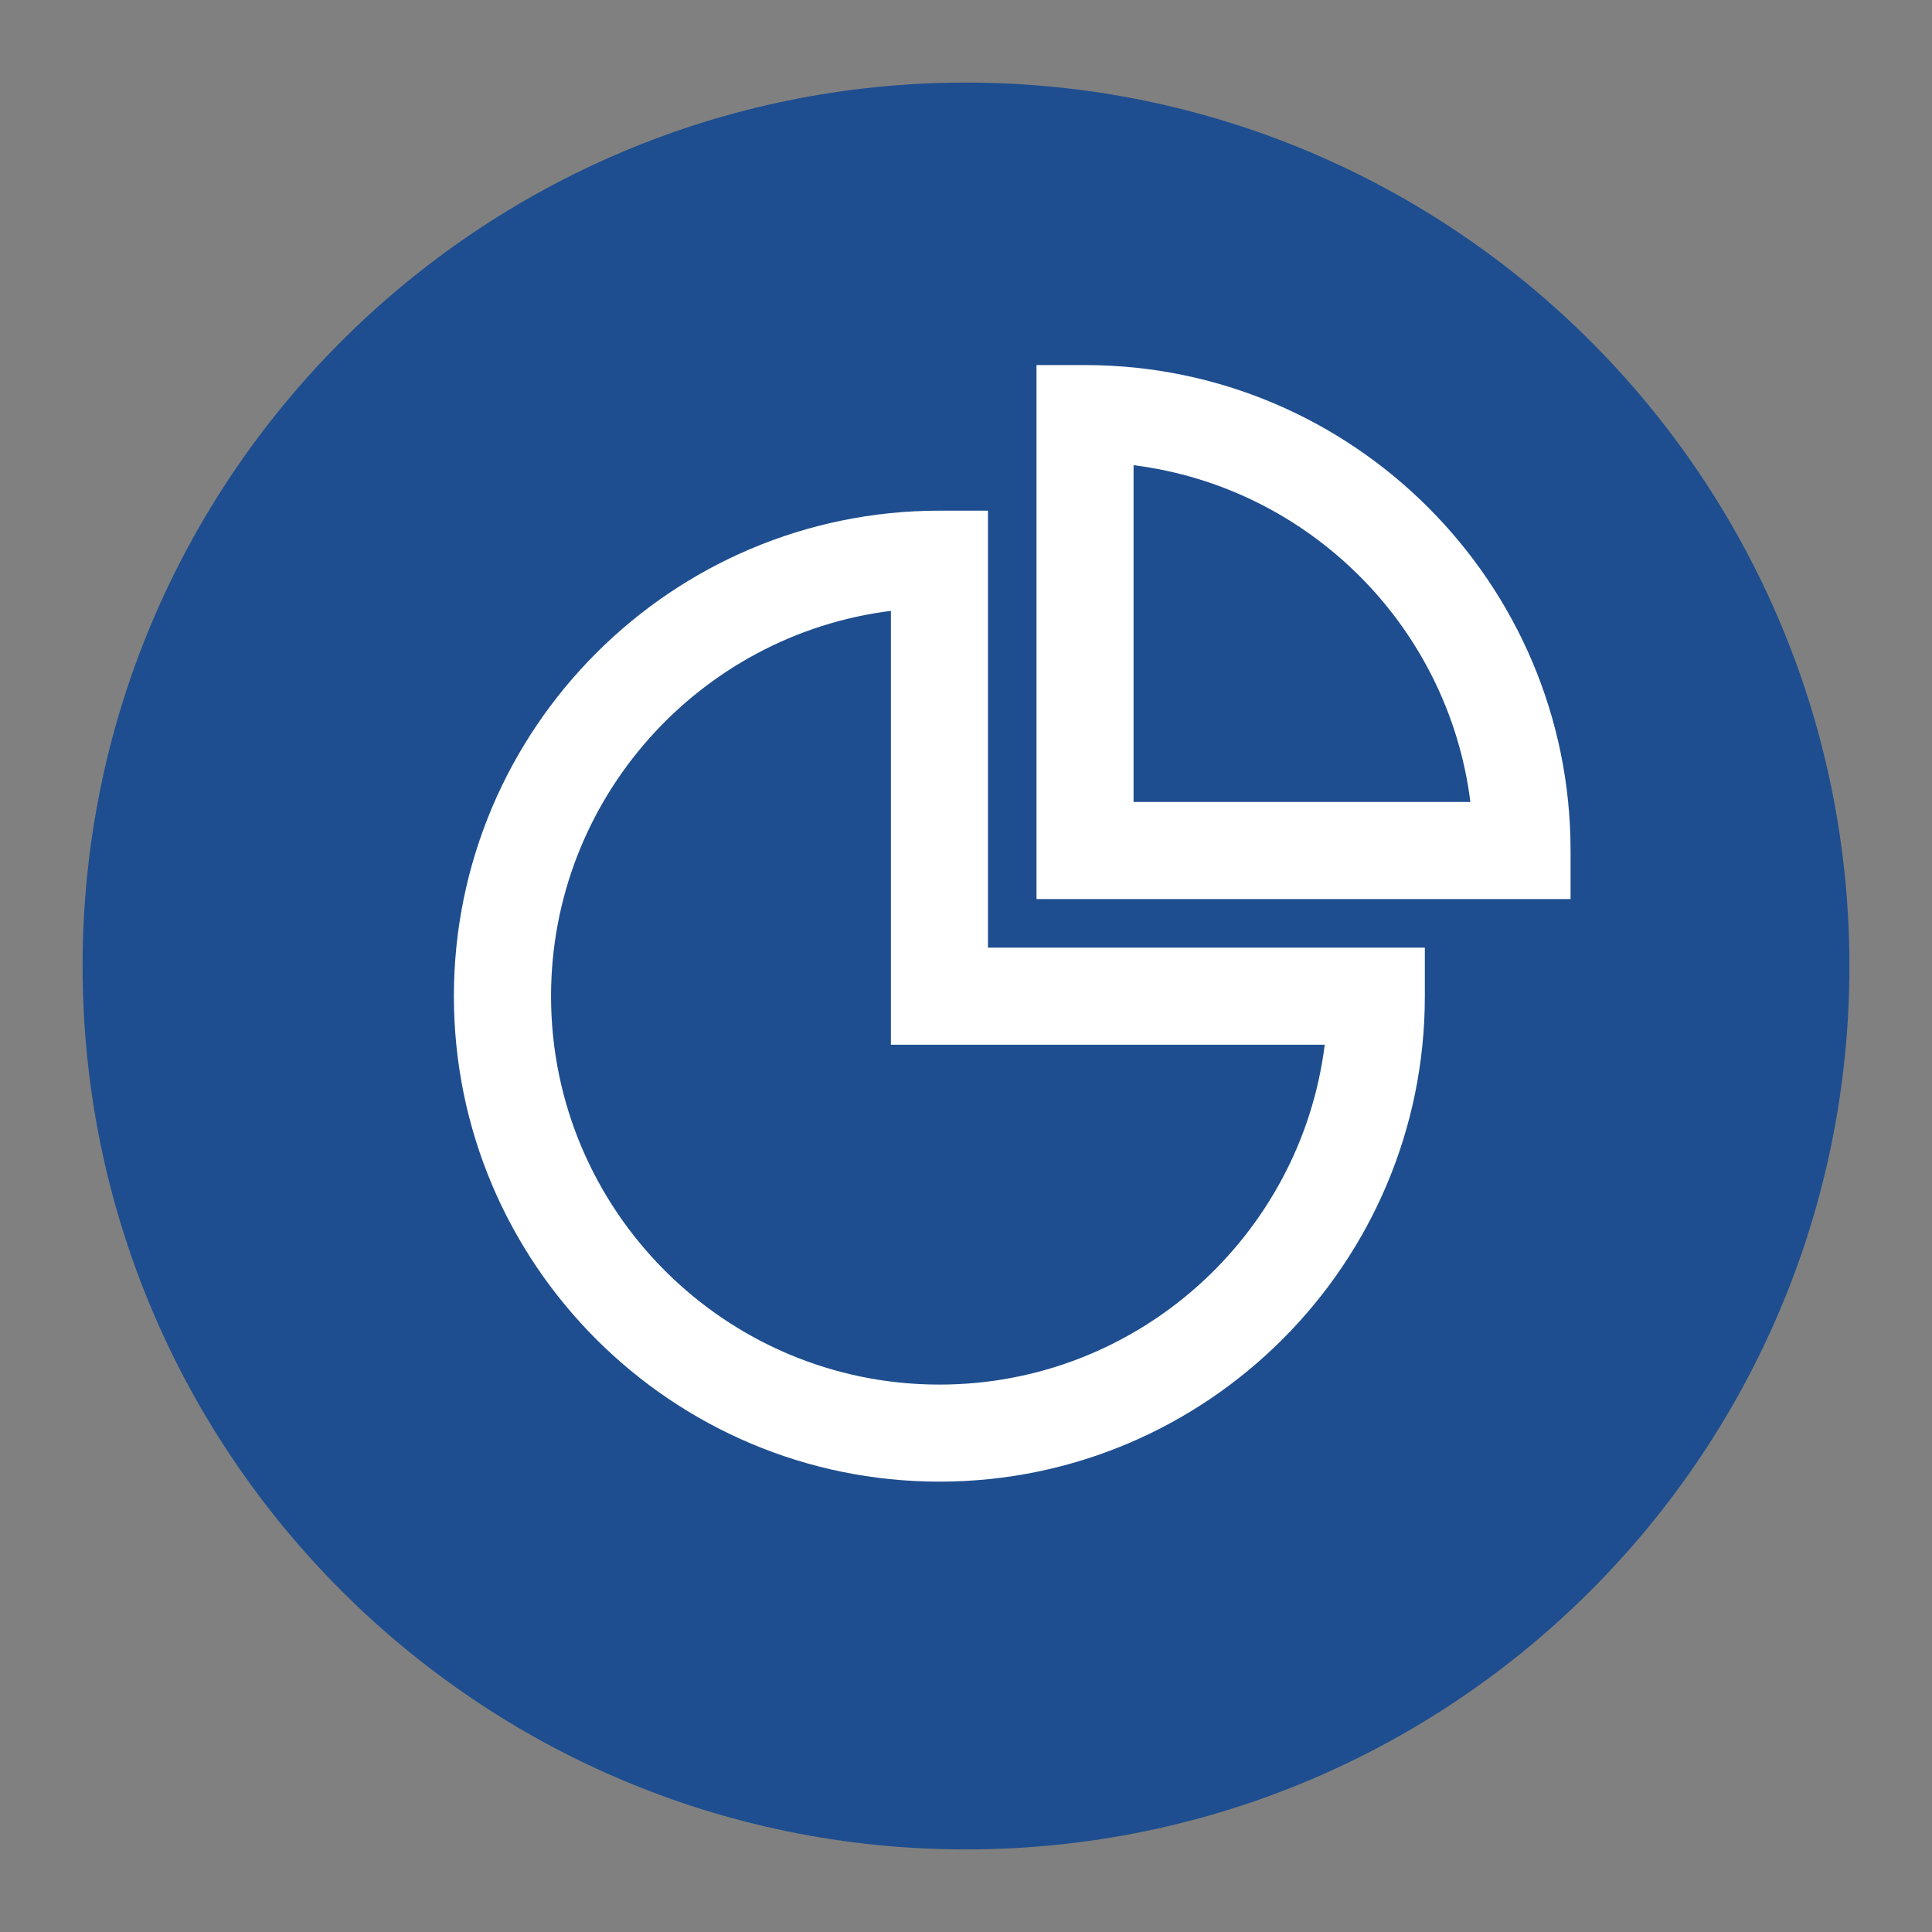
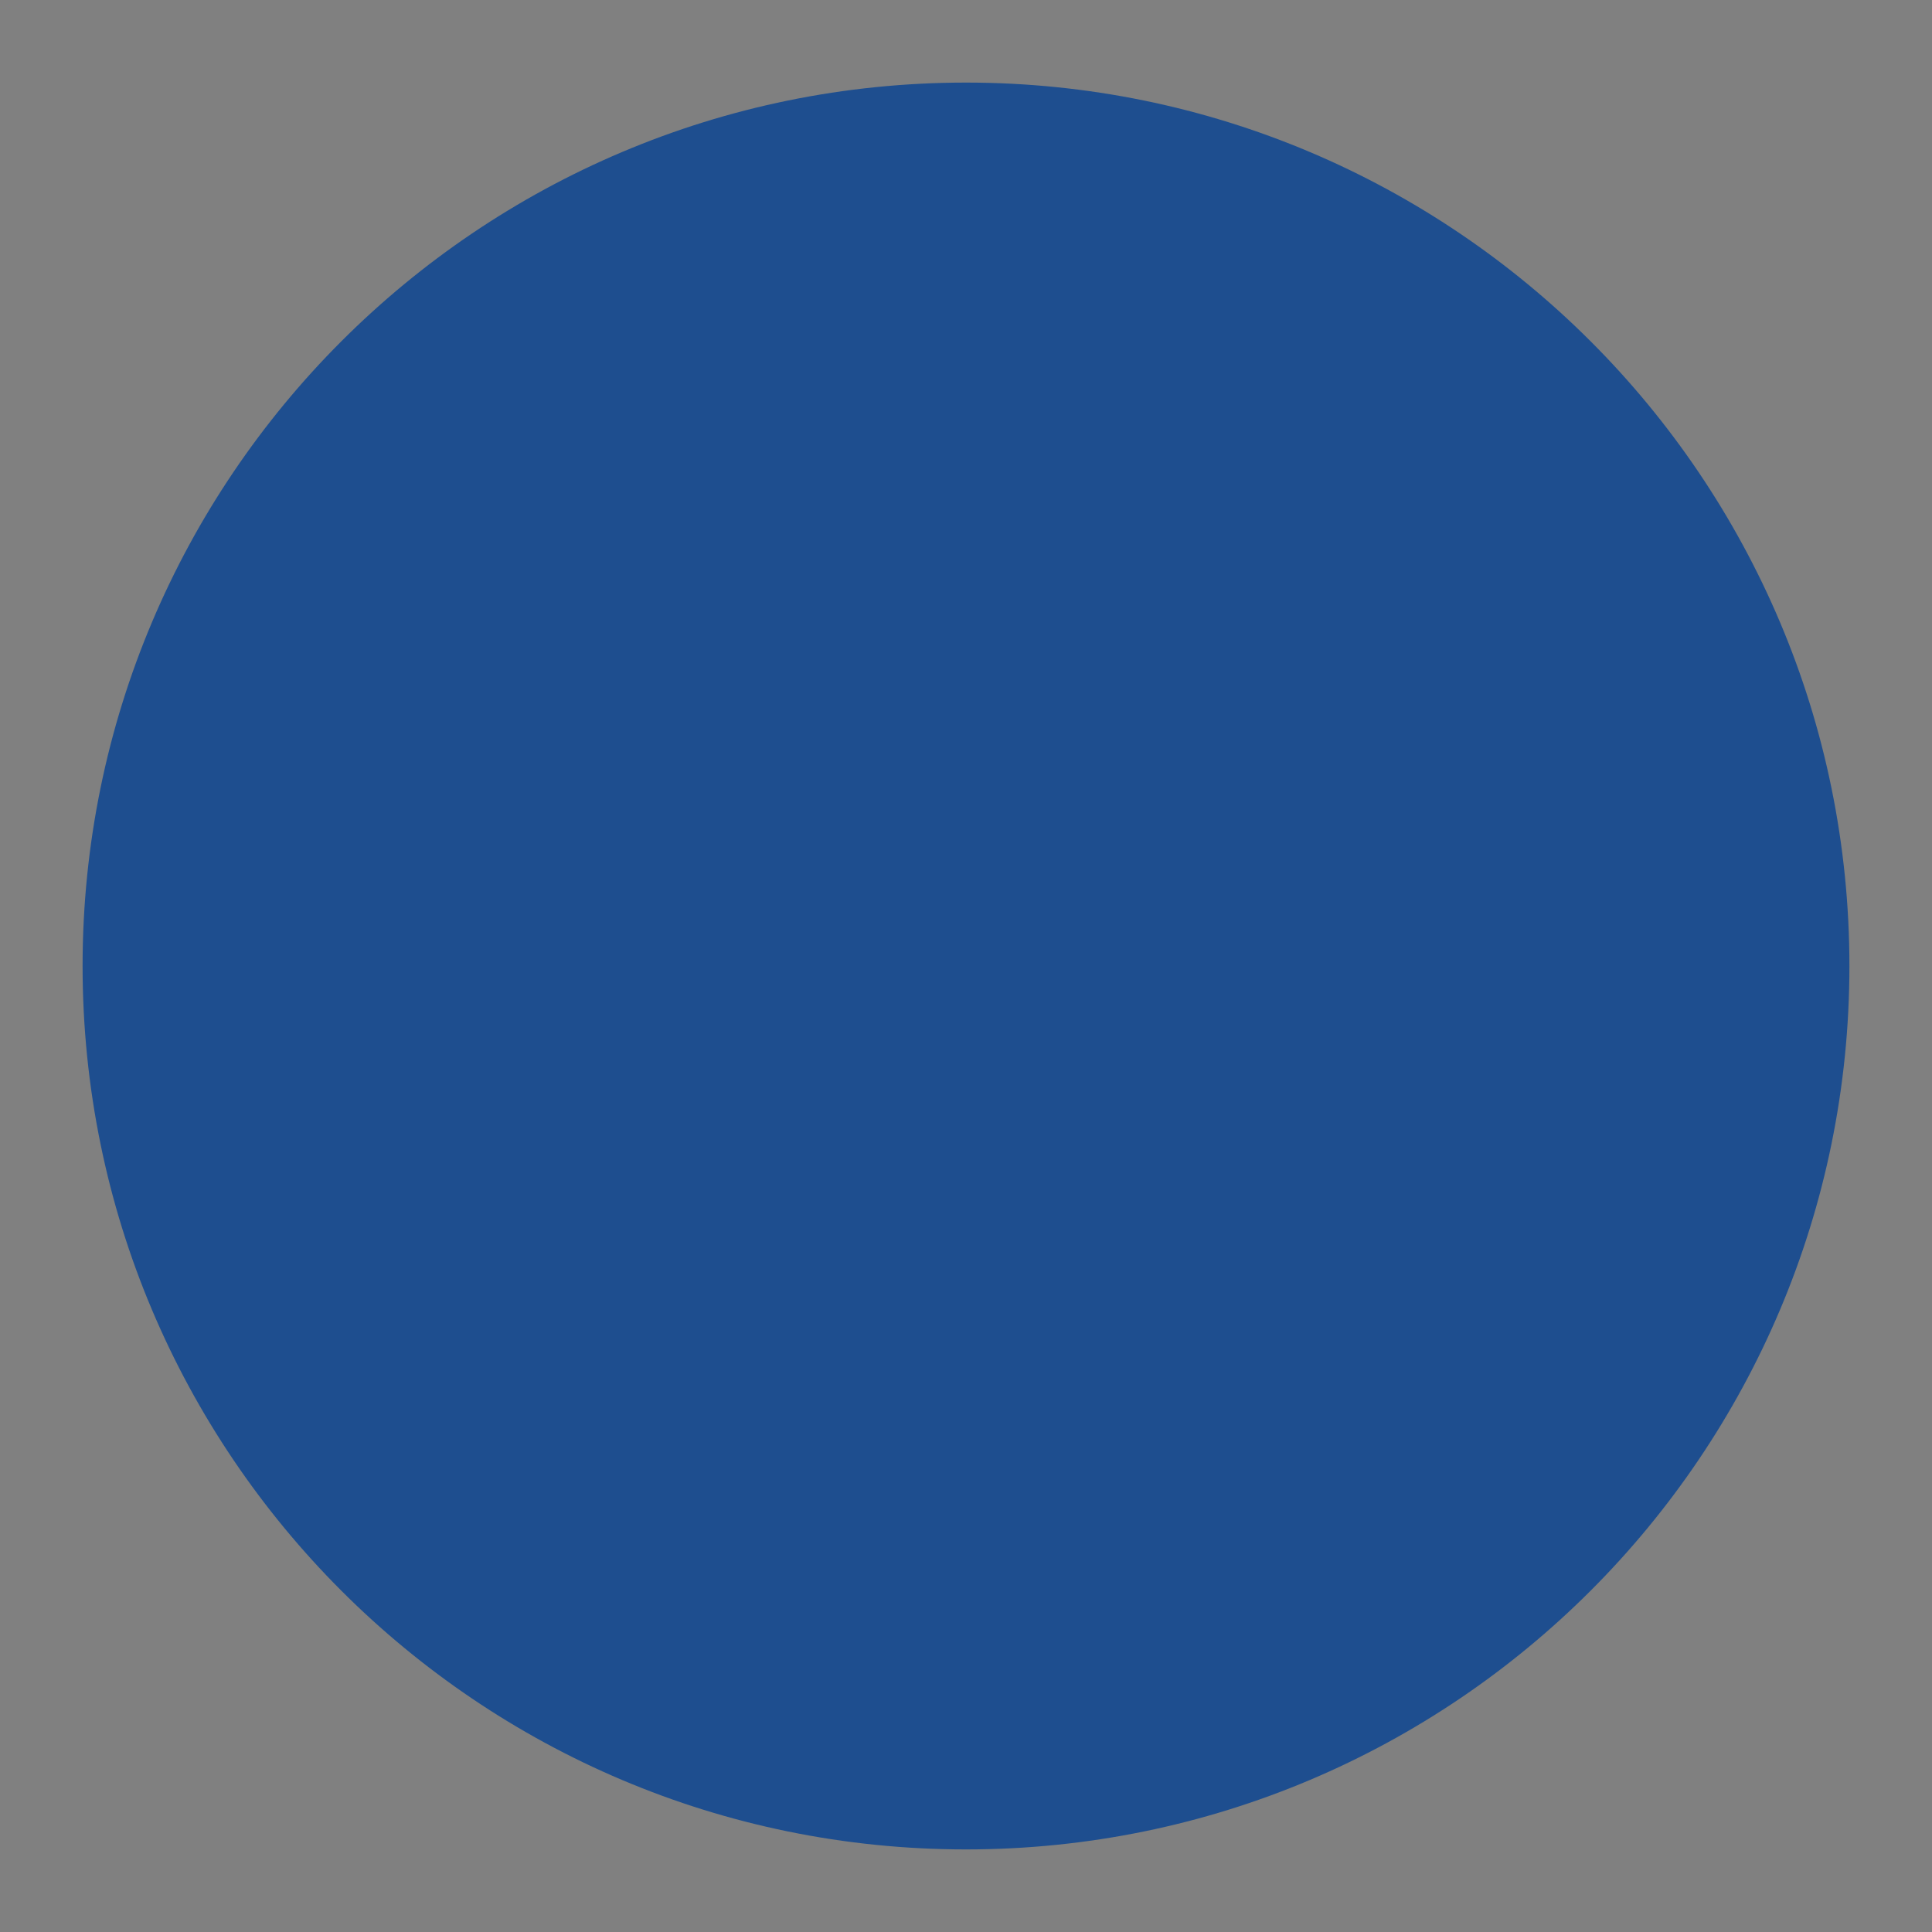
<svg xmlns="http://www.w3.org/2000/svg" version="1.1" id="图层_1" x="0px" y="0px" width="150px" height="150px" viewBox="0 0 150 150" enable-background="new 0 0 150 150" xml:space="preserve">
  <rect x="0" y="0" width="150" height="150" fill="#808080" stroke="none" />
  <g>
    <path fill="#1E4E8F" d="M143.588,75.002c0,37.879-30.71,68.586-68.59,68.586S6.412,112.881,6.412,75.002   c0-37.884,30.706-68.59,68.586-68.59S143.588,37.118,143.588,75.002" />
-     <path fill="#FFFFFF" d="M121.938,66.037c0-20.782-16.915-37.693-37.693-37.693h-3.771v41.461h41.465V66.037z M88.01,62.266V36.118   c13.621,1.707,24.447,12.529,26.15,26.148H88.01z" />
-     <path fill="#FFFFFF" d="M72.937,39.648c-20.785,0-37.697,16.912-37.697,37.697c0,20.781,16.912,37.689,37.697,37.689   c20.777,0,37.688-16.908,37.688-37.689v-3.769H76.704V39.648H72.937z M102.852,81.113c-1.854,14.857-14.568,26.386-29.915,26.386   c-16.627,0-30.154-13.526-30.154-30.153c0-15.348,11.529-28.057,26.386-29.919v33.687H102.852z" />
  </g>
</svg>